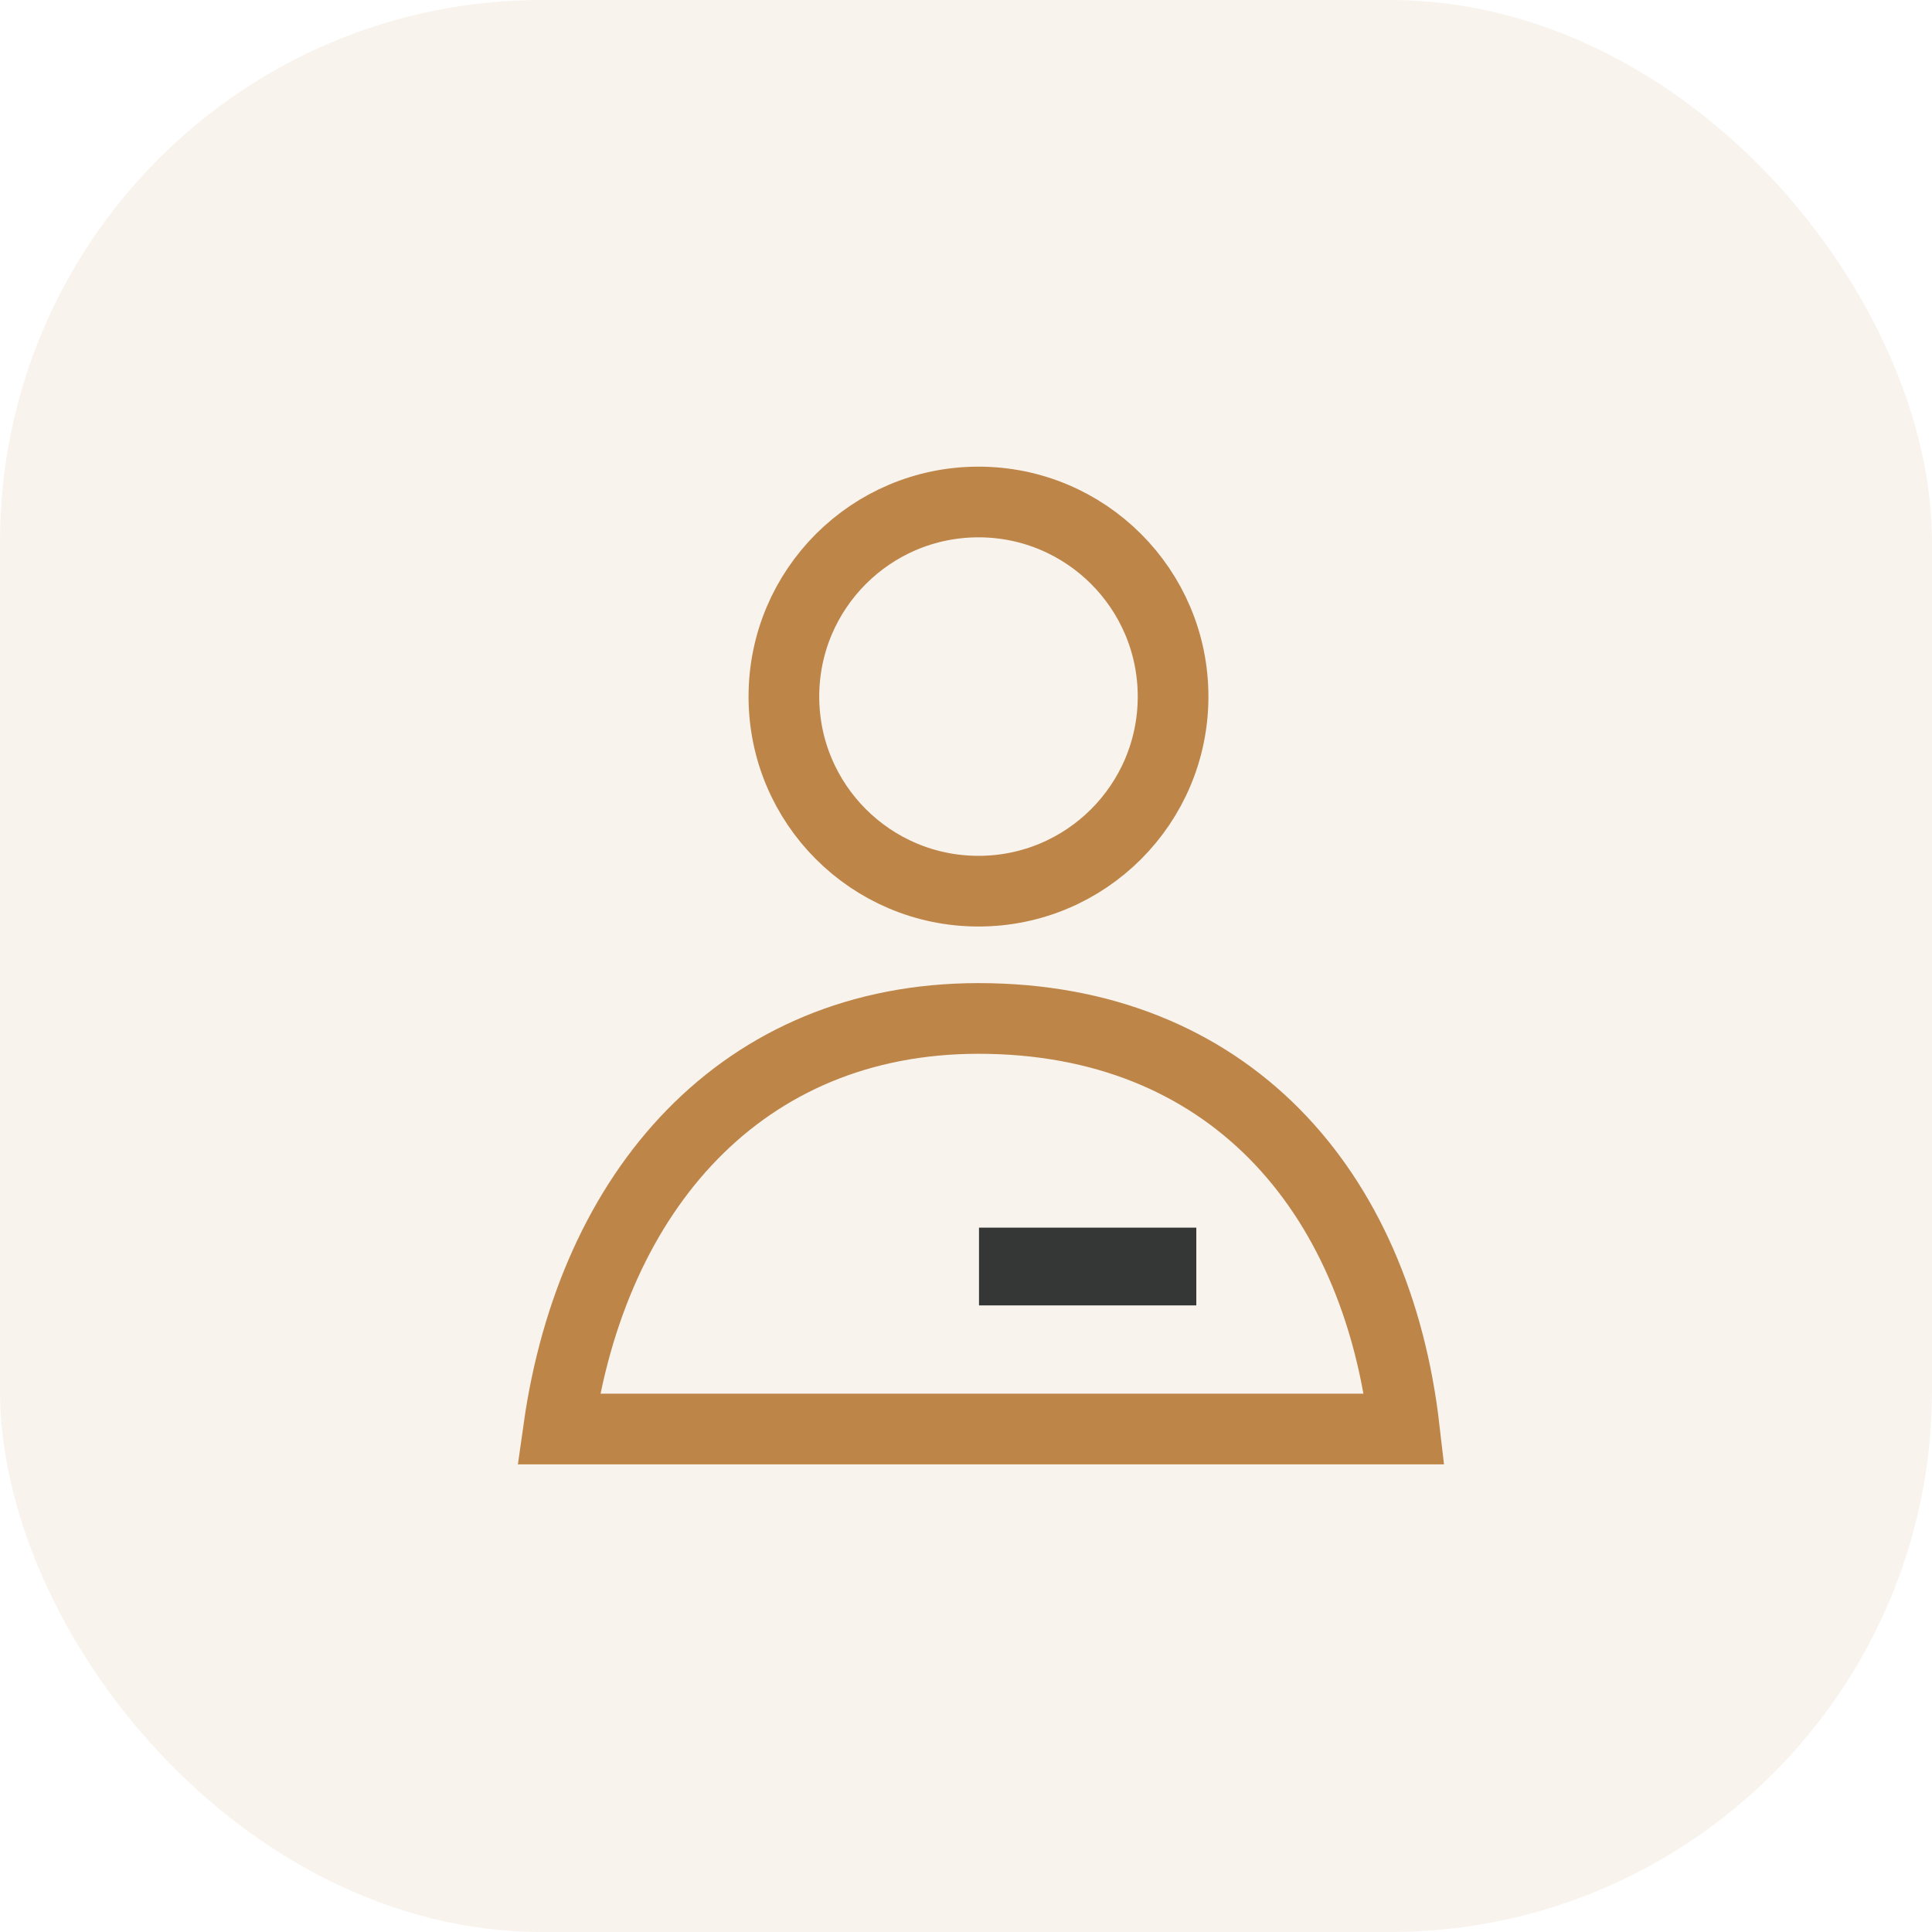
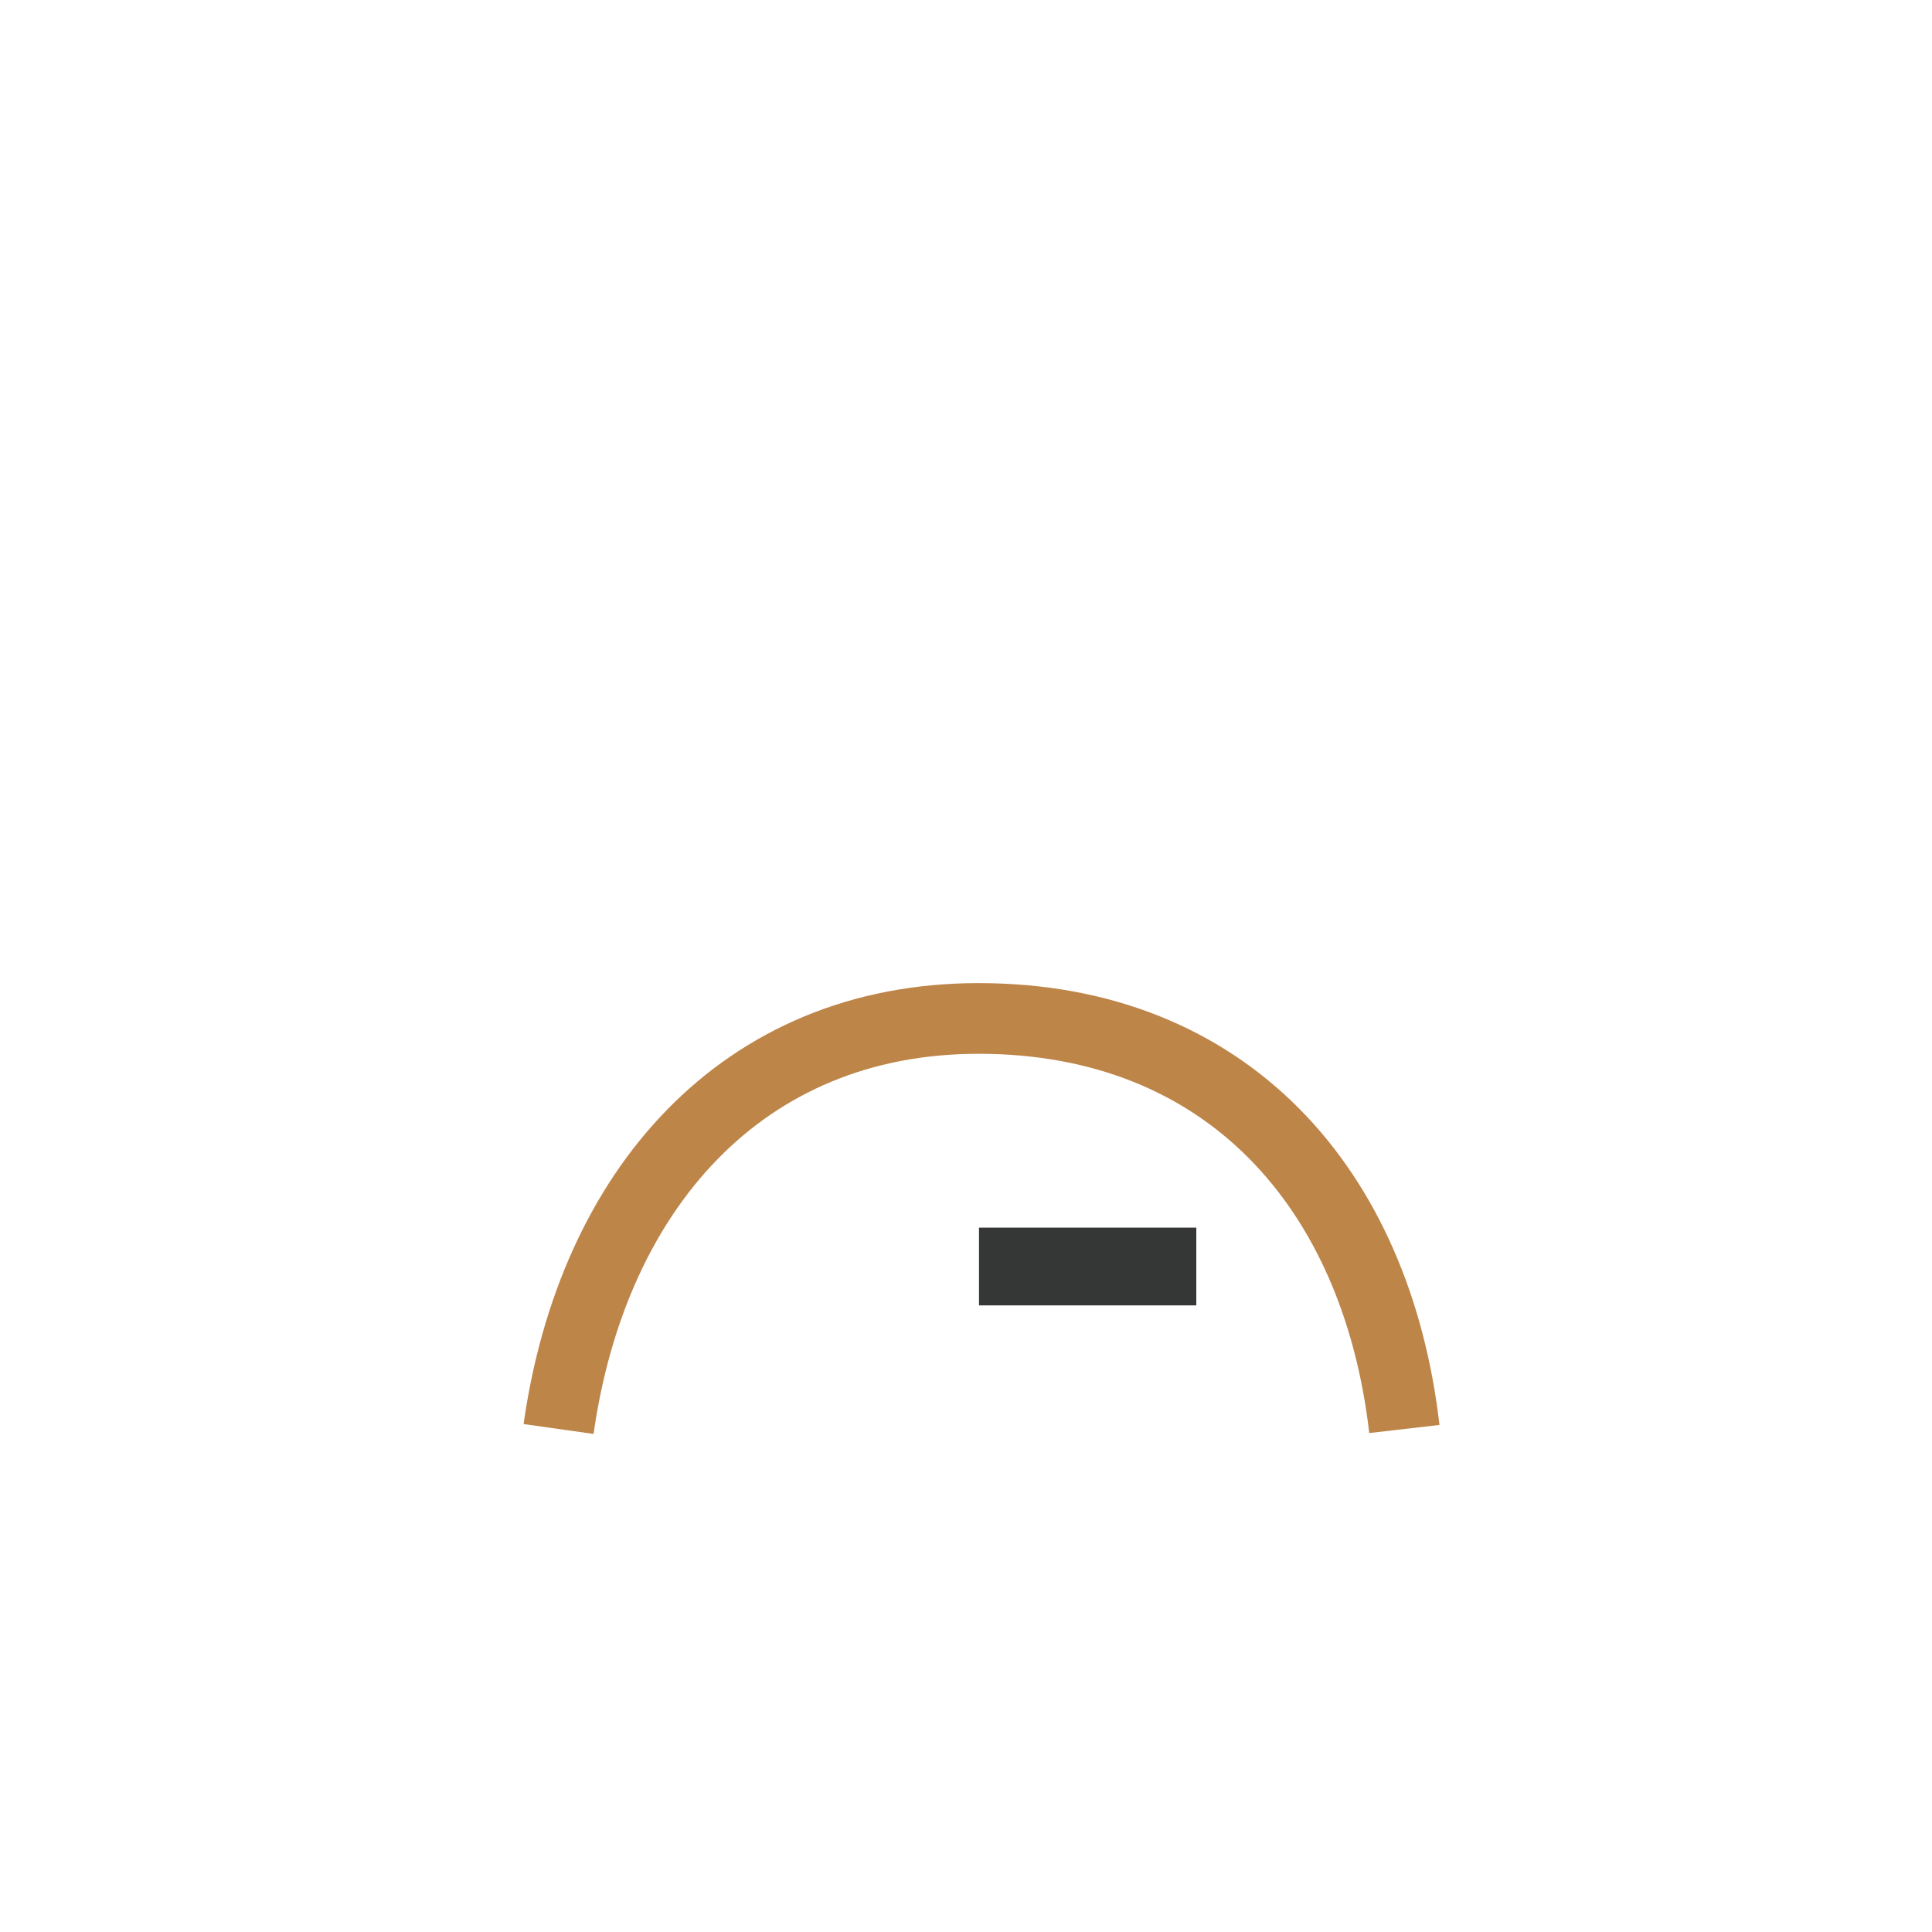
<svg xmlns="http://www.w3.org/2000/svg" width="82" height="82" viewBox="0 0 82 82">
  <g id="Group_7285" data-name="Group 7285" transform="translate(-1247 -1828.349)">
-     <rect id="Rectangle_2716" data-name="Rectangle 2716" width="82" height="82" rx="23" transform="translate(1247 1828.349)" fill="#be8549" opacity="0.1" />
    <g id="Group_6876" data-name="Group 6876" transform="translate(185.193 -1390.871)">
-       <circle id="Ellipse_571" data-name="Ellipse 571" cx="8.259" cy="8.259" r="8.259" transform="translate(1095.078 3240.526)" fill="none" stroke="#be8549" stroke-miterlimit="10" stroke-width="3" />
-       <path id="Path_4877" data-name="Path 4877" d="M1121.412,3271.928c-1.178-10.211-7.54-17.425-18.075-17.425-10.046,0-16.392,7.309-17.822,17.425Z" transform="translate(0 7.943)" fill="none" stroke="#be8549" stroke-miterlimit="10" stroke-width="3" />
+       <path id="Path_4877" data-name="Path 4877" d="M1121.412,3271.928c-1.178-10.211-7.54-17.425-18.075-17.425-10.046,0-16.392,7.309-17.822,17.425" transform="translate(0 7.943)" fill="none" stroke="#be8549" stroke-miterlimit="10" stroke-width="3" />
      <line id="Line_478" data-name="Line 478" x2="9.223" transform="translate(1103.359 3272.975)" fill="none" stroke="#353736" stroke-miterlimit="10" stroke-width="3.3" />
    </g>
  </g>
</svg>